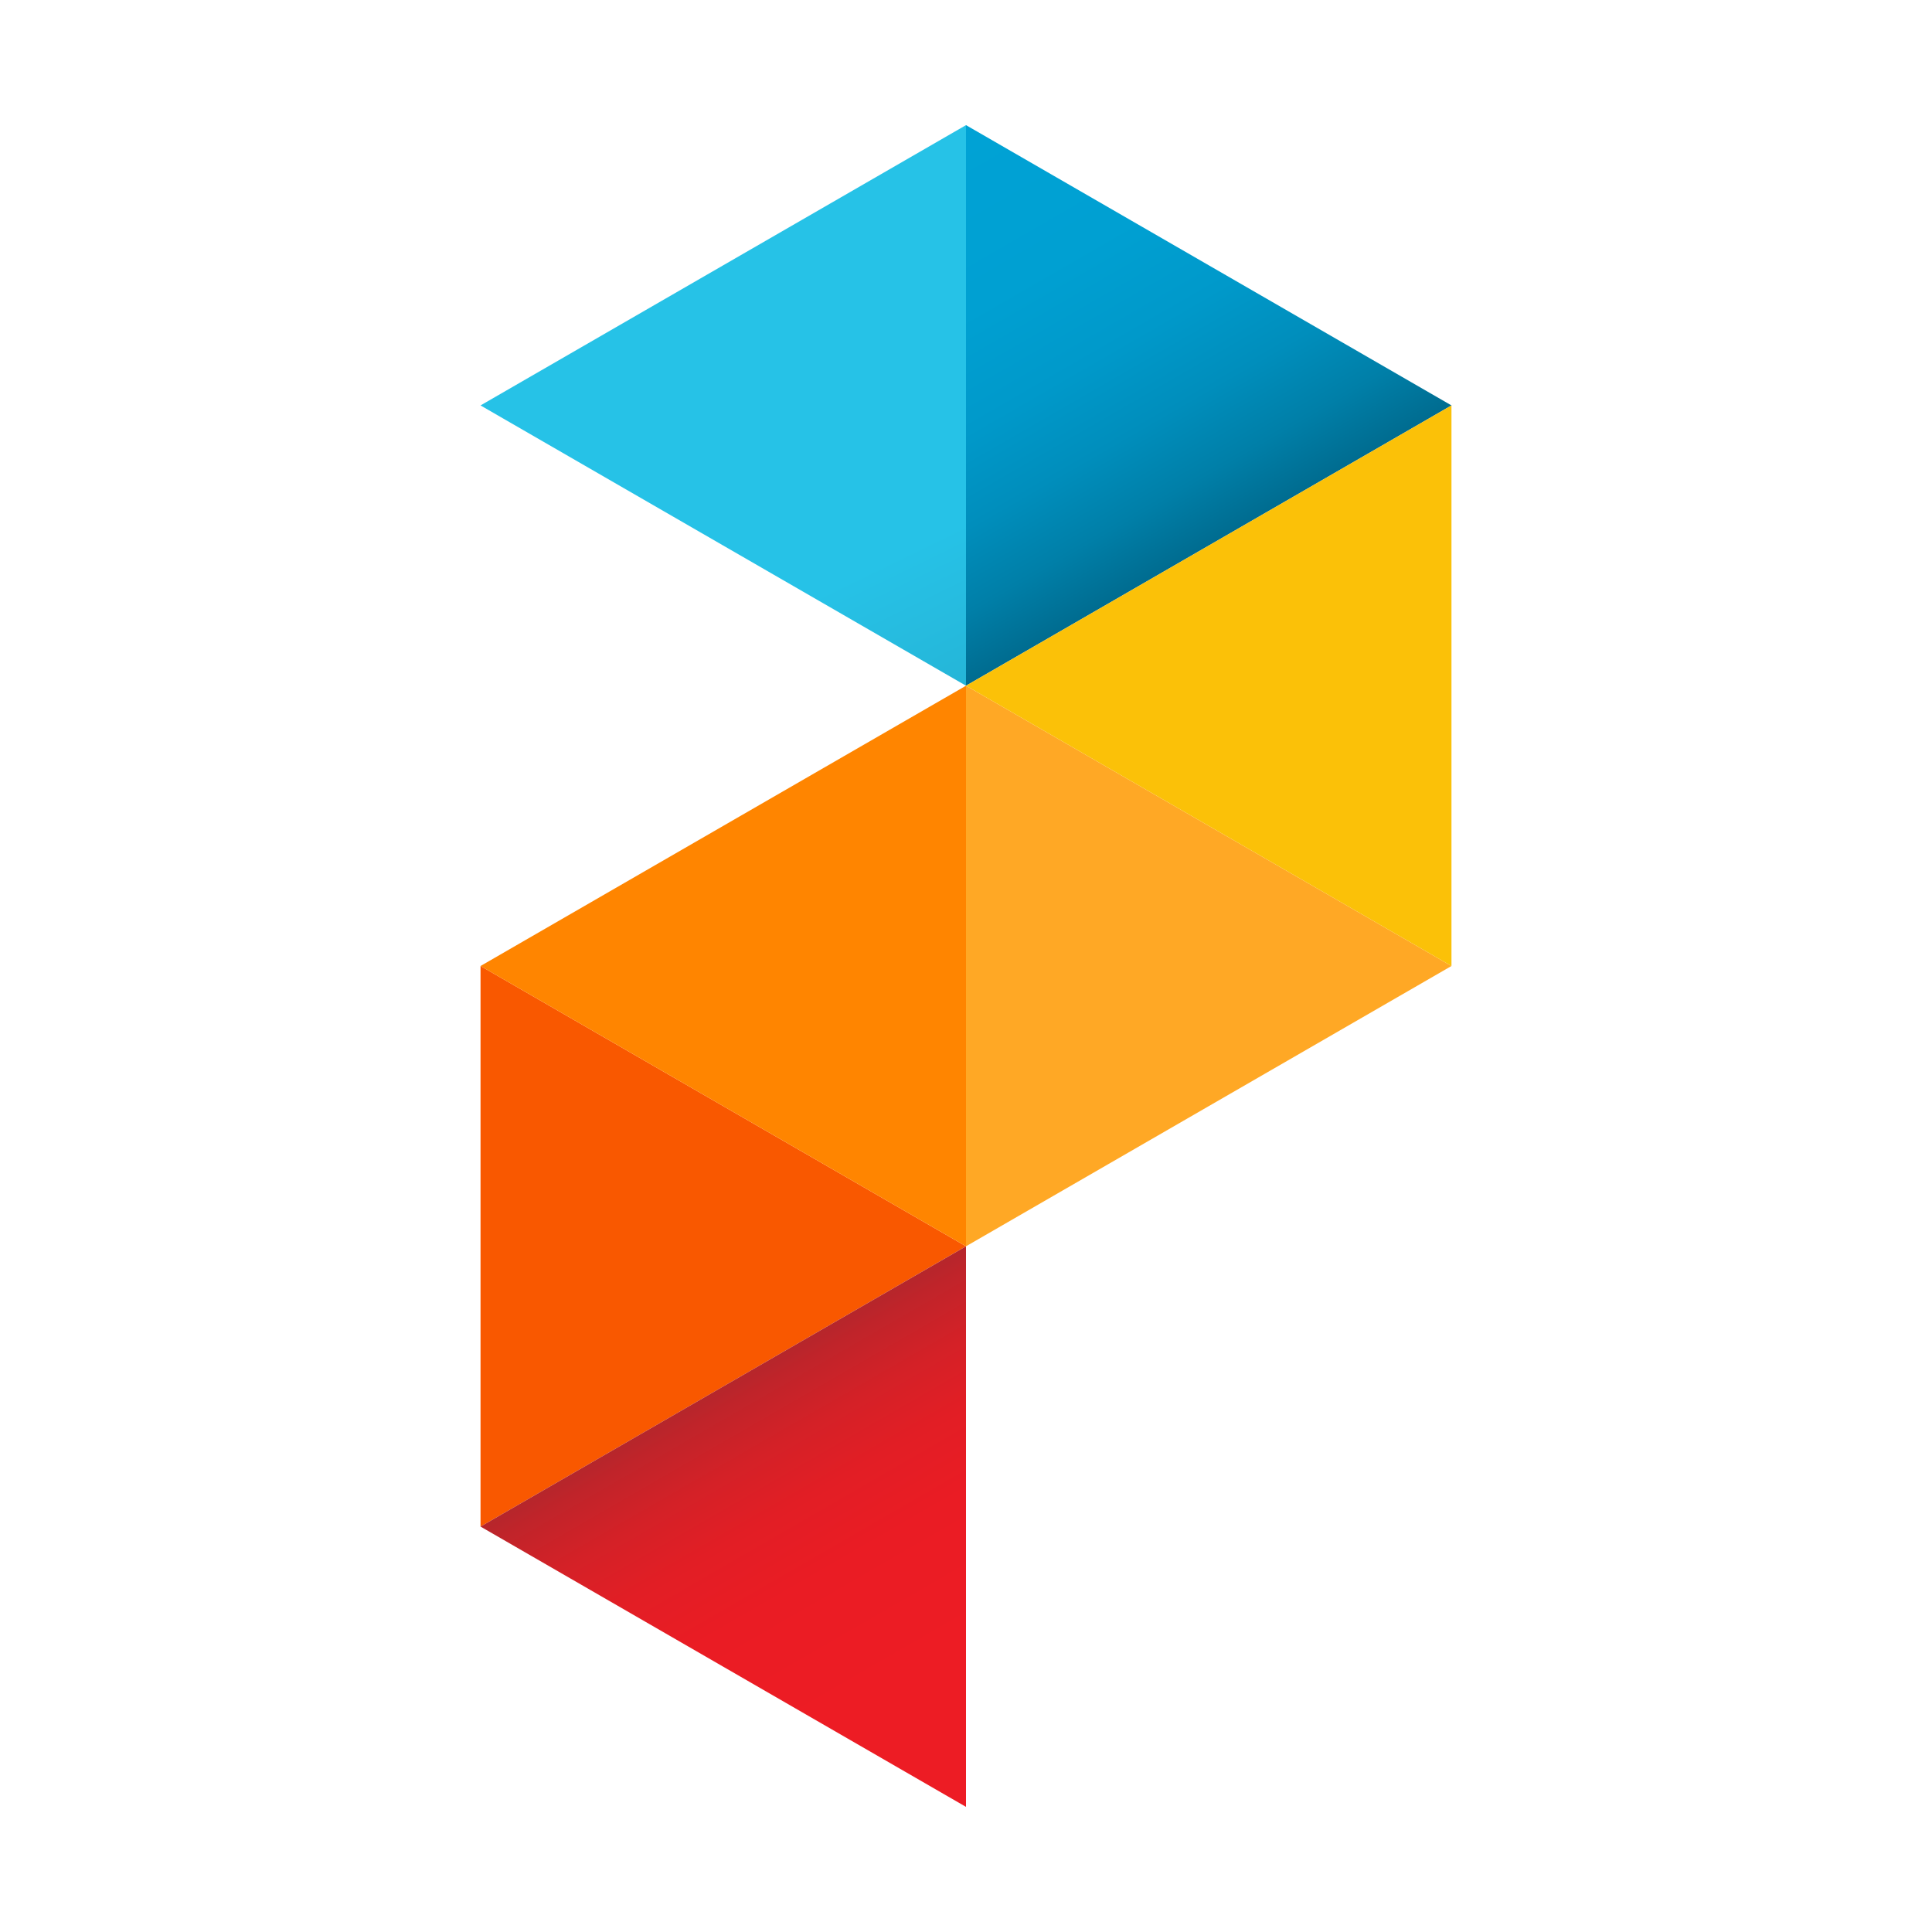
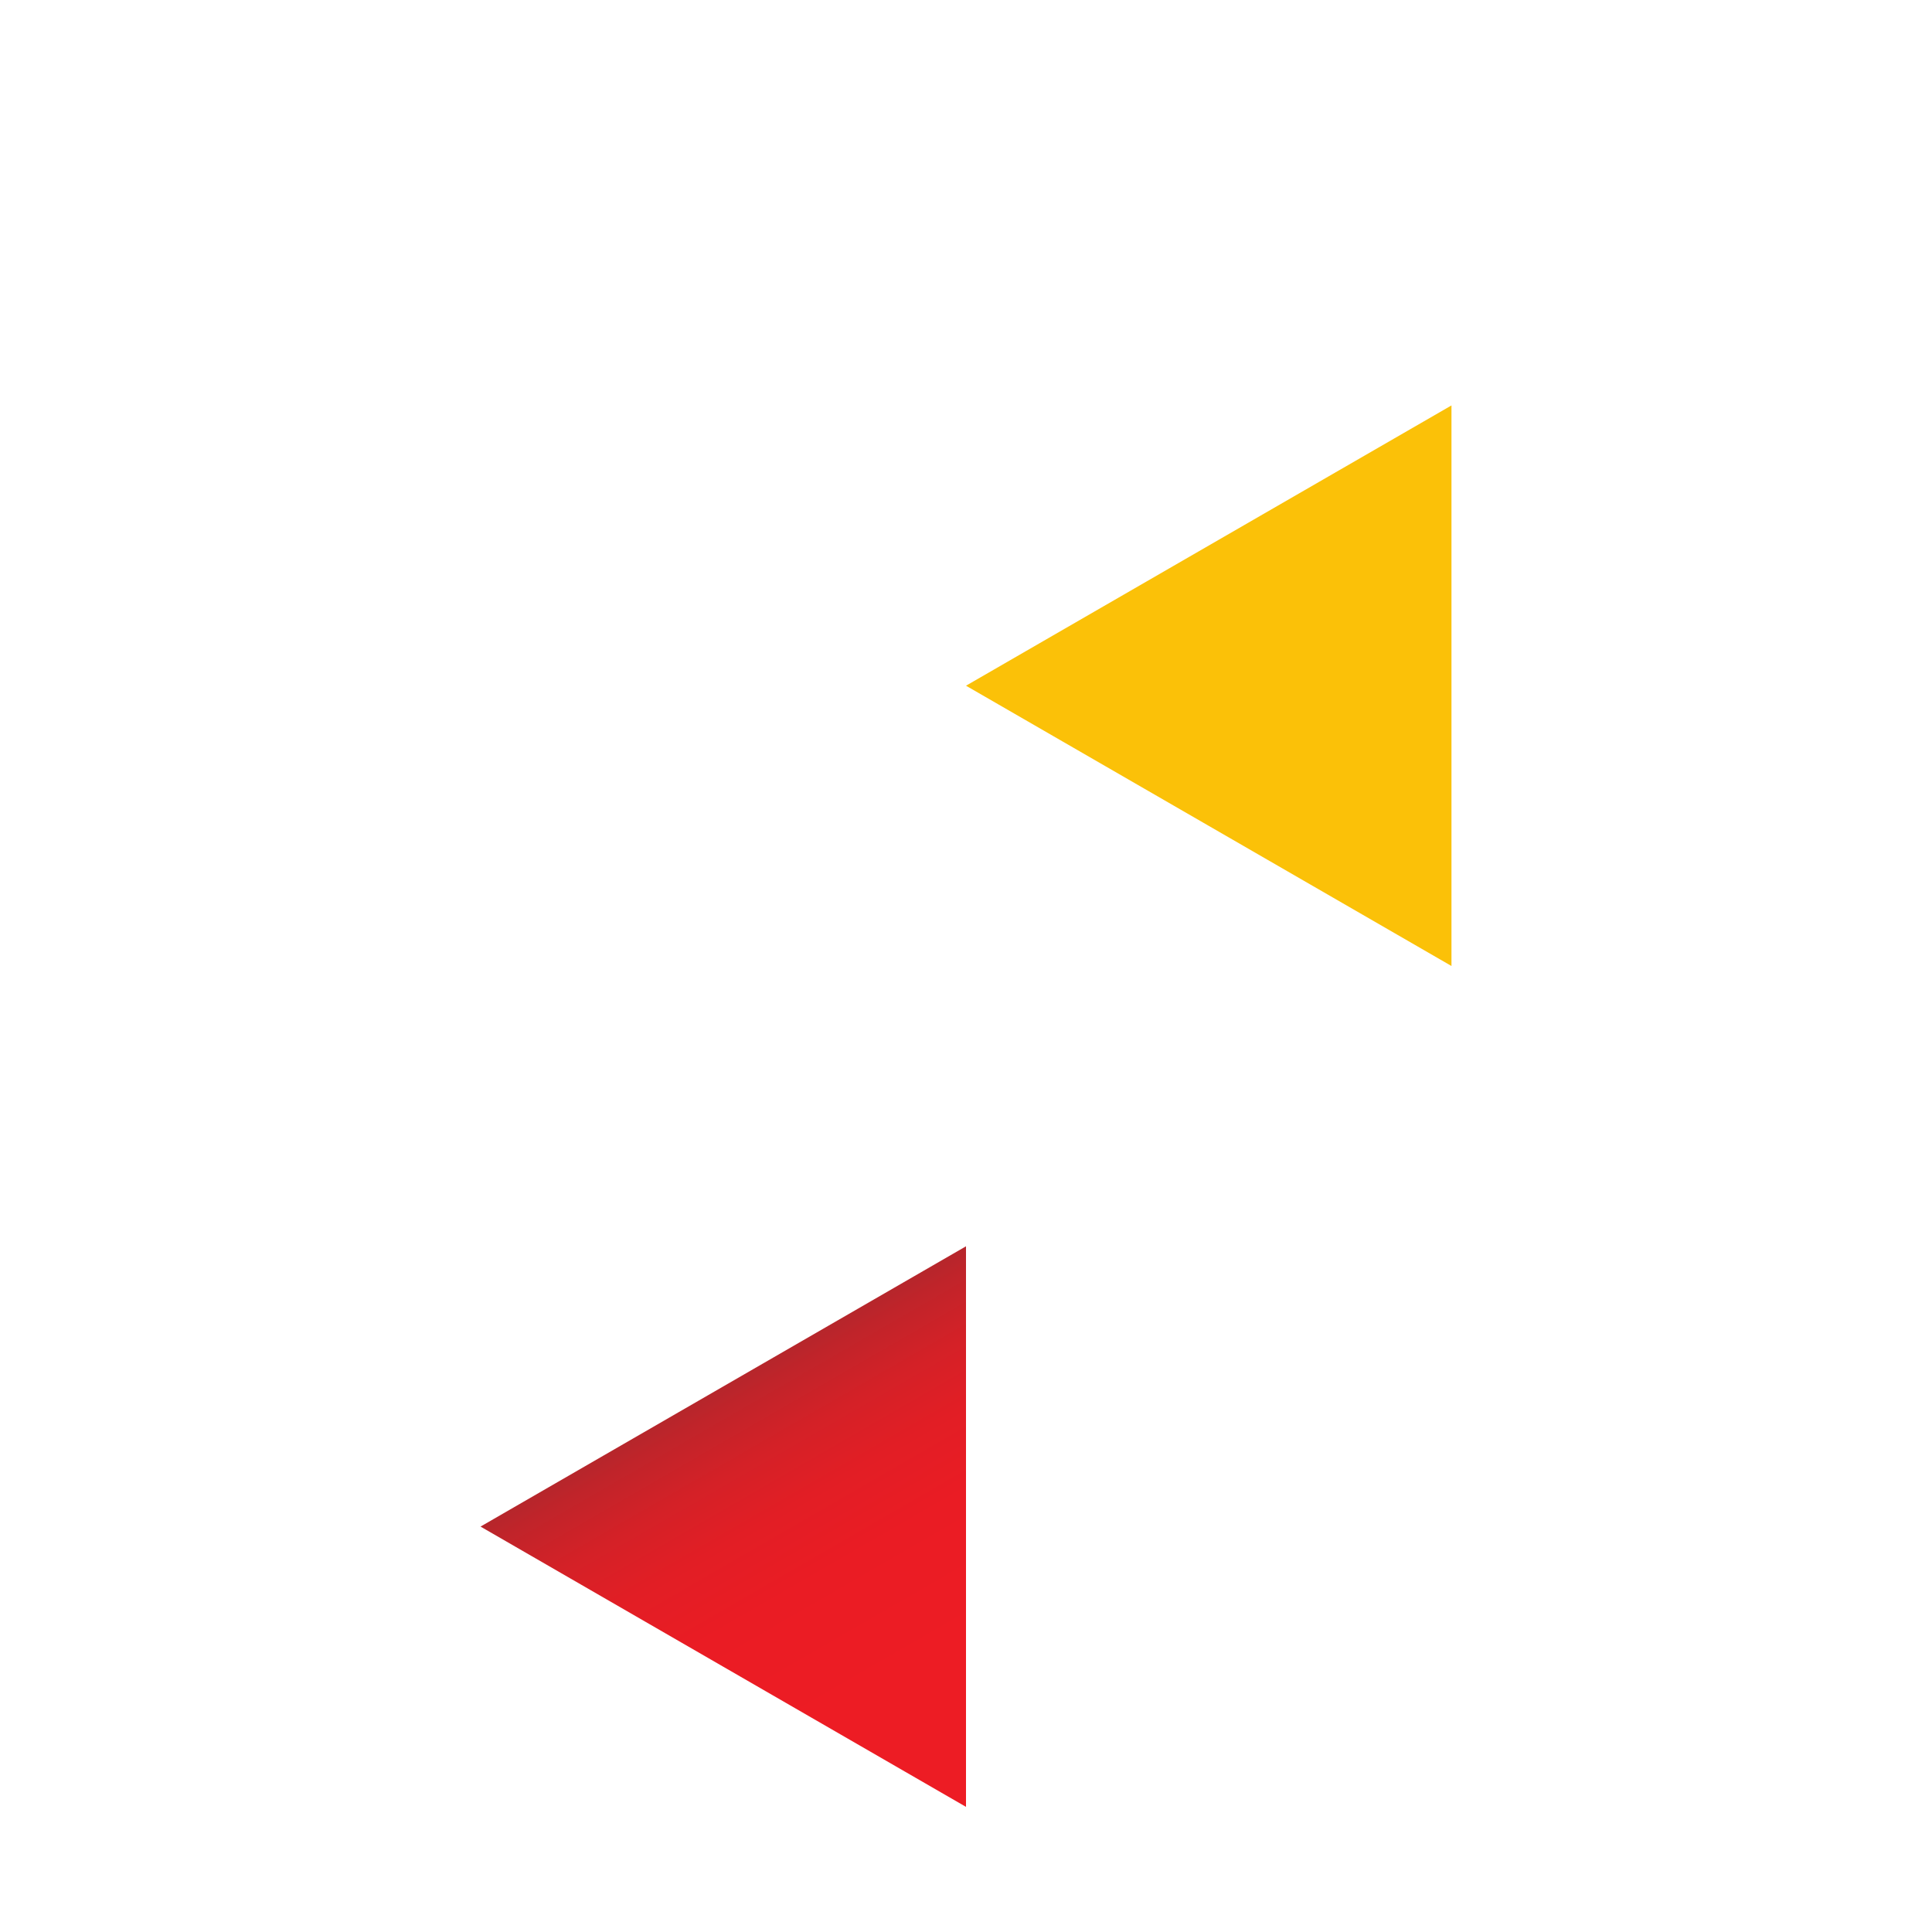
<svg xmlns="http://www.w3.org/2000/svg" id="all" viewBox="0 0 1500 1500">
  <defs>
    <linearGradient id="linear-gradient" x1="750" y1="97.15" x2="938.46" y2="423.58" gradientUnits="userSpaceOnUse">
      <stop offset="0" stop-color="#00a2d5" />
      <stop offset="0.34" stop-color="#00a0d2" />
      <stop offset="0.55" stop-color="#0099ca" />
      <stop offset="0.72" stop-color="#008ebc" />
      <stop offset="0.87" stop-color="#007fa8" />
      <stop offset="1" stop-color="#006c90" />
    </linearGradient>
    <linearGradient id="GradientFill_2" data-name="GradientFill 2" x1="676.28" y1="441.21" x2="855.46" y2="808.59" gradientUnits="userSpaceOnUse">
      <stop offset="0" stop-color="#26c2e7" />
      <stop offset="1" stop-color="#2394af" />
    </linearGradient>
    <linearGradient id="linear-gradient-2" x1="692.5" y1="1303.25" x2="553.83" y2="1063.07" gradientUnits="userSpaceOnUse">
      <stop offset="0" stop-color="#ed1c24" />
      <stop offset="0.35" stop-color="#ea1c24" />
      <stop offset="0.56" stop-color="#e21e25" />
      <stop offset="0.73" stop-color="#d42127" />
      <stop offset="0.89" stop-color="#c0242a" />
      <stop offset="1" stop-color="#ab282d" />
    </linearGradient>
  </defs>
  <g id="color">
-     <polygon points="750 97.15 938.46 205.96 1126.92 314.77 938.46 423.58 750 532.38 750 314.77 750 97.15" fill-rule="evenodd" fill="url(#linear-gradient)" />
-     <polygon points="750 532.38 938.46 641.19 1126.92 750 938.46 858.81 750 967.62 750 750 750 532.38" fill="#ffa825" fill-rule="evenodd" />
-     <polygon points="373.08 750 561.55 858.81 750 967.62 561.55 1076.42 373.08 1185.23 373.08 967.62 373.08 750" fill="#f95800" fill-rule="evenodd" />
-     <polygon points="750 97.15 561.54 205.96 373.08 314.77 561.55 423.58 750 532.38 750 314.77 750 97.15" fill-rule="evenodd" fill="url(#GradientFill_2)" />
    <polygon points="1126.92 314.77 938.45 423.58 750 532.38 938.46 641.19 1126.92 750 1126.92 532.38 1126.92 314.77" fill="#fbc108" fill-rule="evenodd" />
-     <polygon points="750 532.38 561.54 641.19 373.08 750 561.55 858.81 750 967.62 750 750 750 532.38" fill="#ff8500" fill-rule="evenodd" />
    <polygon points="750 967.62 561.54 1076.42 373.08 1185.23 561.55 1294.04 750 1402.85 750 1185.23 750 967.62" fill-rule="evenodd" fill="url(#linear-gradient-2)" />
  </g>
</svg>